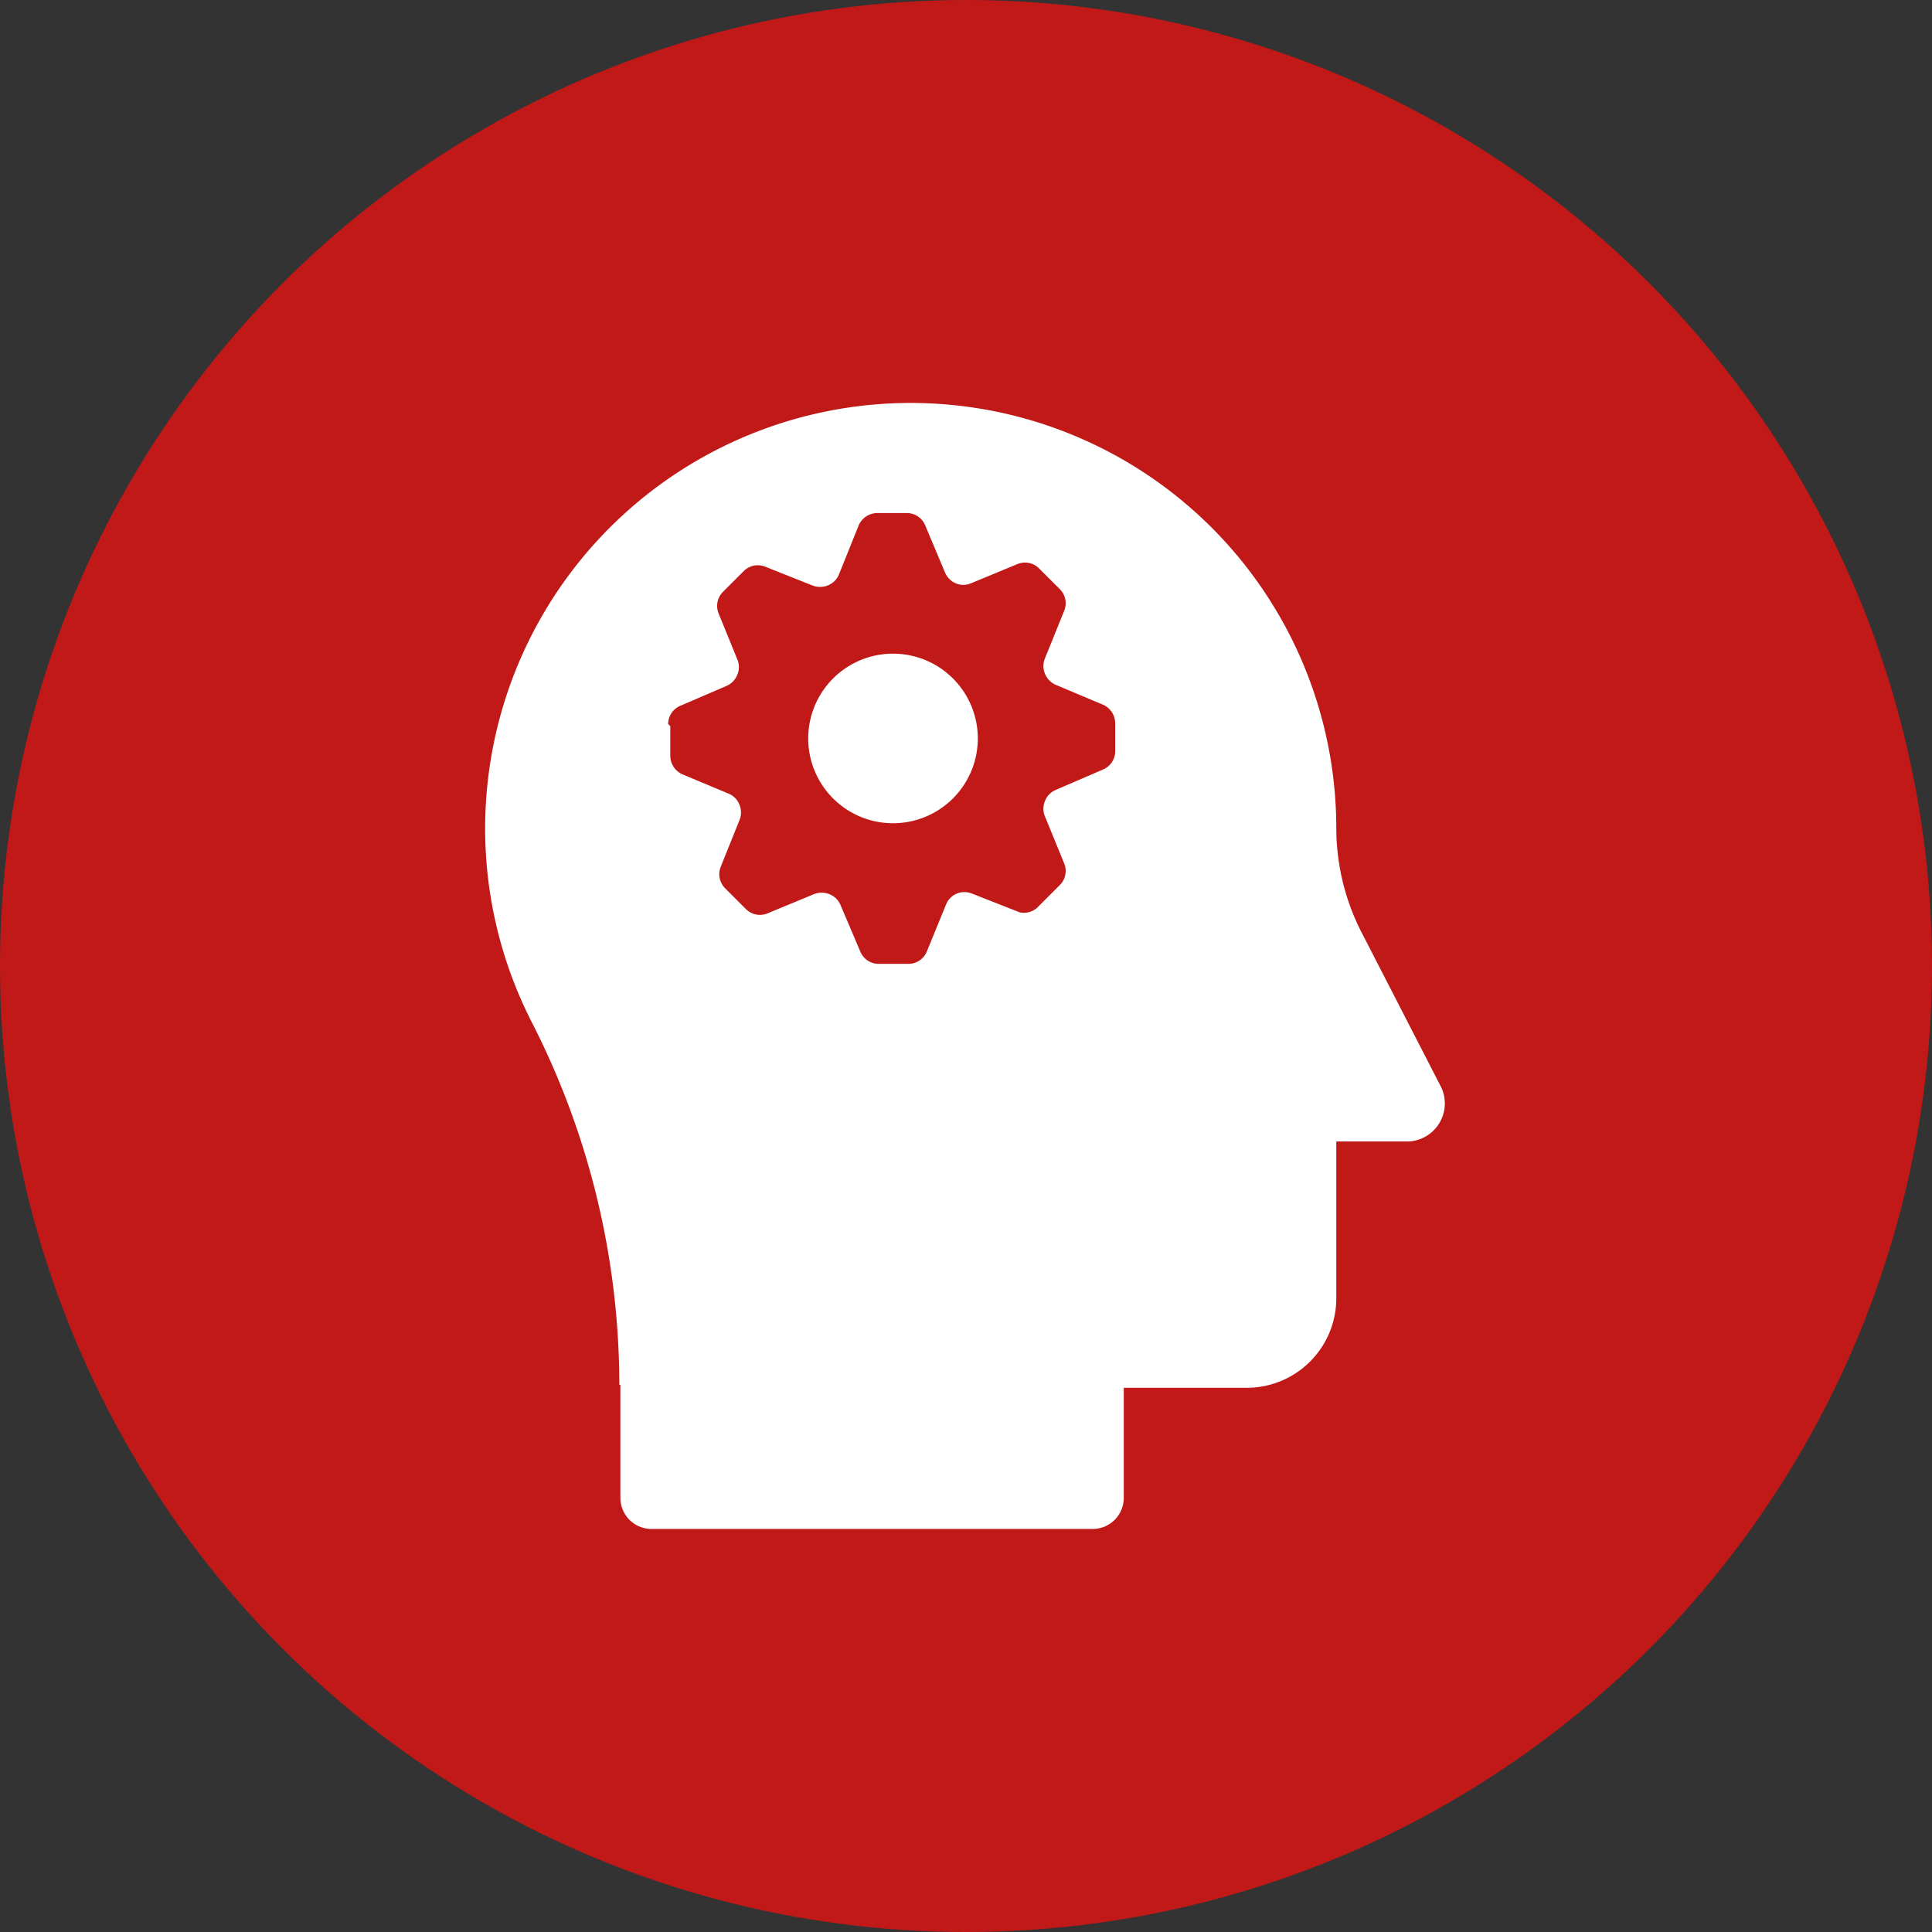
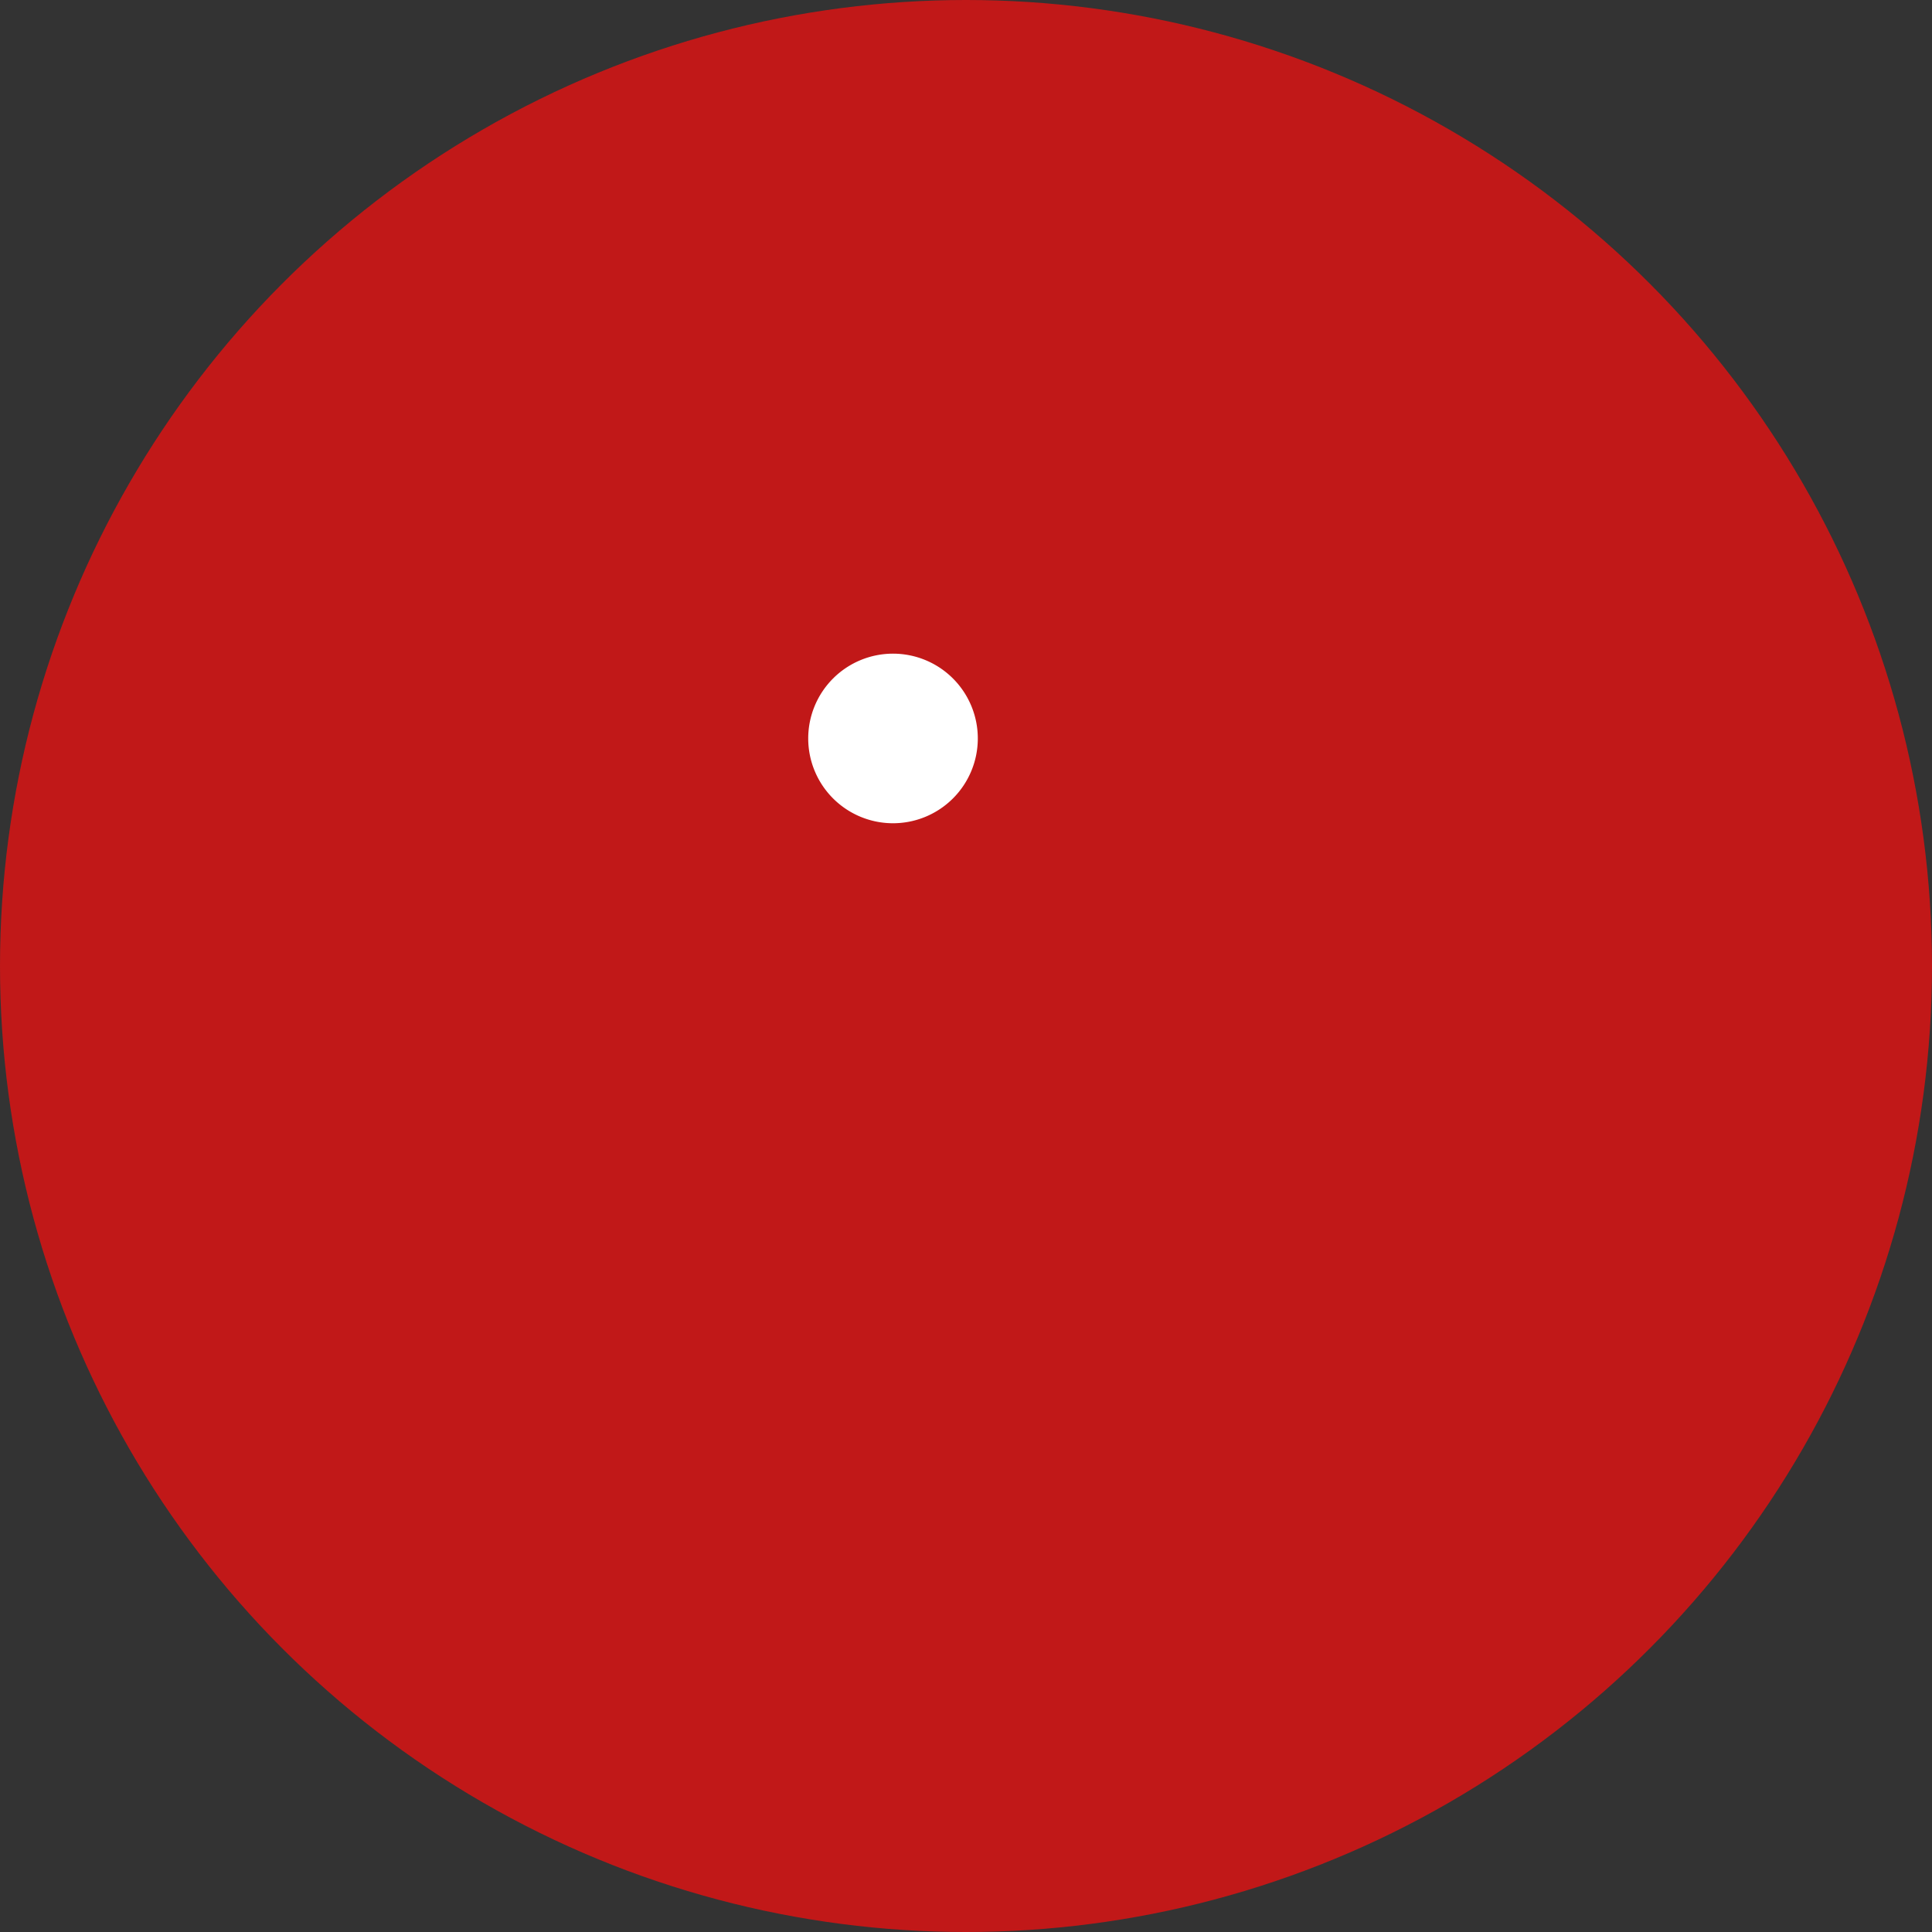
<svg xmlns="http://www.w3.org/2000/svg" id="Ebene_1" data-name="Ebene 1" viewBox="0 0 36 36">
  <rect x="0" y="0" width="36" height="36" fill="#333333" stroke="none" />
  <defs>
    <style>.cls-1{fill:#c11818;}.cls-2{fill:#fff;}</style>
  </defs>
  <title>icon</title>
  <circle class="cls-1" cx="18" cy="18" r="18" />
  <path class="cls-2" d="M16.64,15.34a1.58,1.58,0,1,0-1.58-1.58,1.58,1.58,0,0,0,1.58,1.58" />
-   <path class="cls-2" d="M12.45,13.49a.37.37,0,0,1,.23-.34l.86-.37a.38.38,0,0,0,.2-.21v0a.36.36,0,0,0,0-.28l-.35-.86a.37.37,0,0,1,.08-.4l.39-.39a.37.37,0,0,1,.4-.08l.88.35a.39.39,0,0,0,.28,0h0a.37.37,0,0,0,.21-.2L16,9.79a.38.38,0,0,1,.34-.23h.56a.37.37,0,0,1,.34.23l.37.88a.38.38,0,0,0,.2.2h0a.36.36,0,0,0,.28,0l.87-.36a.37.37,0,0,1,.4.08l.39.39a.37.37,0,0,1,.08.4l-.36.89a.37.37,0,0,0,0,.28h0a.38.38,0,0,0,.2.21l.88.37a.38.38,0,0,1,.23.34V14a.37.37,0,0,1-.23.34l-.88.38a.37.37,0,0,0-.2.21h0a.37.37,0,0,0,0,.28l.36.88a.37.37,0,0,1-.08.4l-.39.39A.37.37,0,0,1,19,17l-.89-.35a.38.38,0,0,0-.28,0h0a.37.37,0,0,0-.2.2l-.36.88a.37.37,0,0,1-.34.23h-.56a.37.37,0,0,1-.34-.23l-.37-.87a.37.37,0,0,0-.21-.2h0a.39.39,0,0,0-.28,0l-.87.36a.37.37,0,0,1-.4-.08l-.39-.39a.37.37,0,0,1-.08-.4l.35-.87a.37.37,0,0,0,0-.28v0a.36.36,0,0,0-.2-.21l-.86-.36a.38.38,0,0,1-.23-.34v-.56ZM11.56,25.8v2.11a.58.58,0,0,0,.58.58h8.22a.58.58,0,0,0,.58-.58V25.86h2.29a1.67,1.67,0,0,0,1.67-1.67V21.27l1.34,0a.71.71,0,0,0,.62-1L25.4,17.43a4.27,4.27,0,0,1-.5-2,7.93,7.93,0,1,0-15,3.6,14.85,14.85,0,0,1,1.64,6.78" />
</svg>